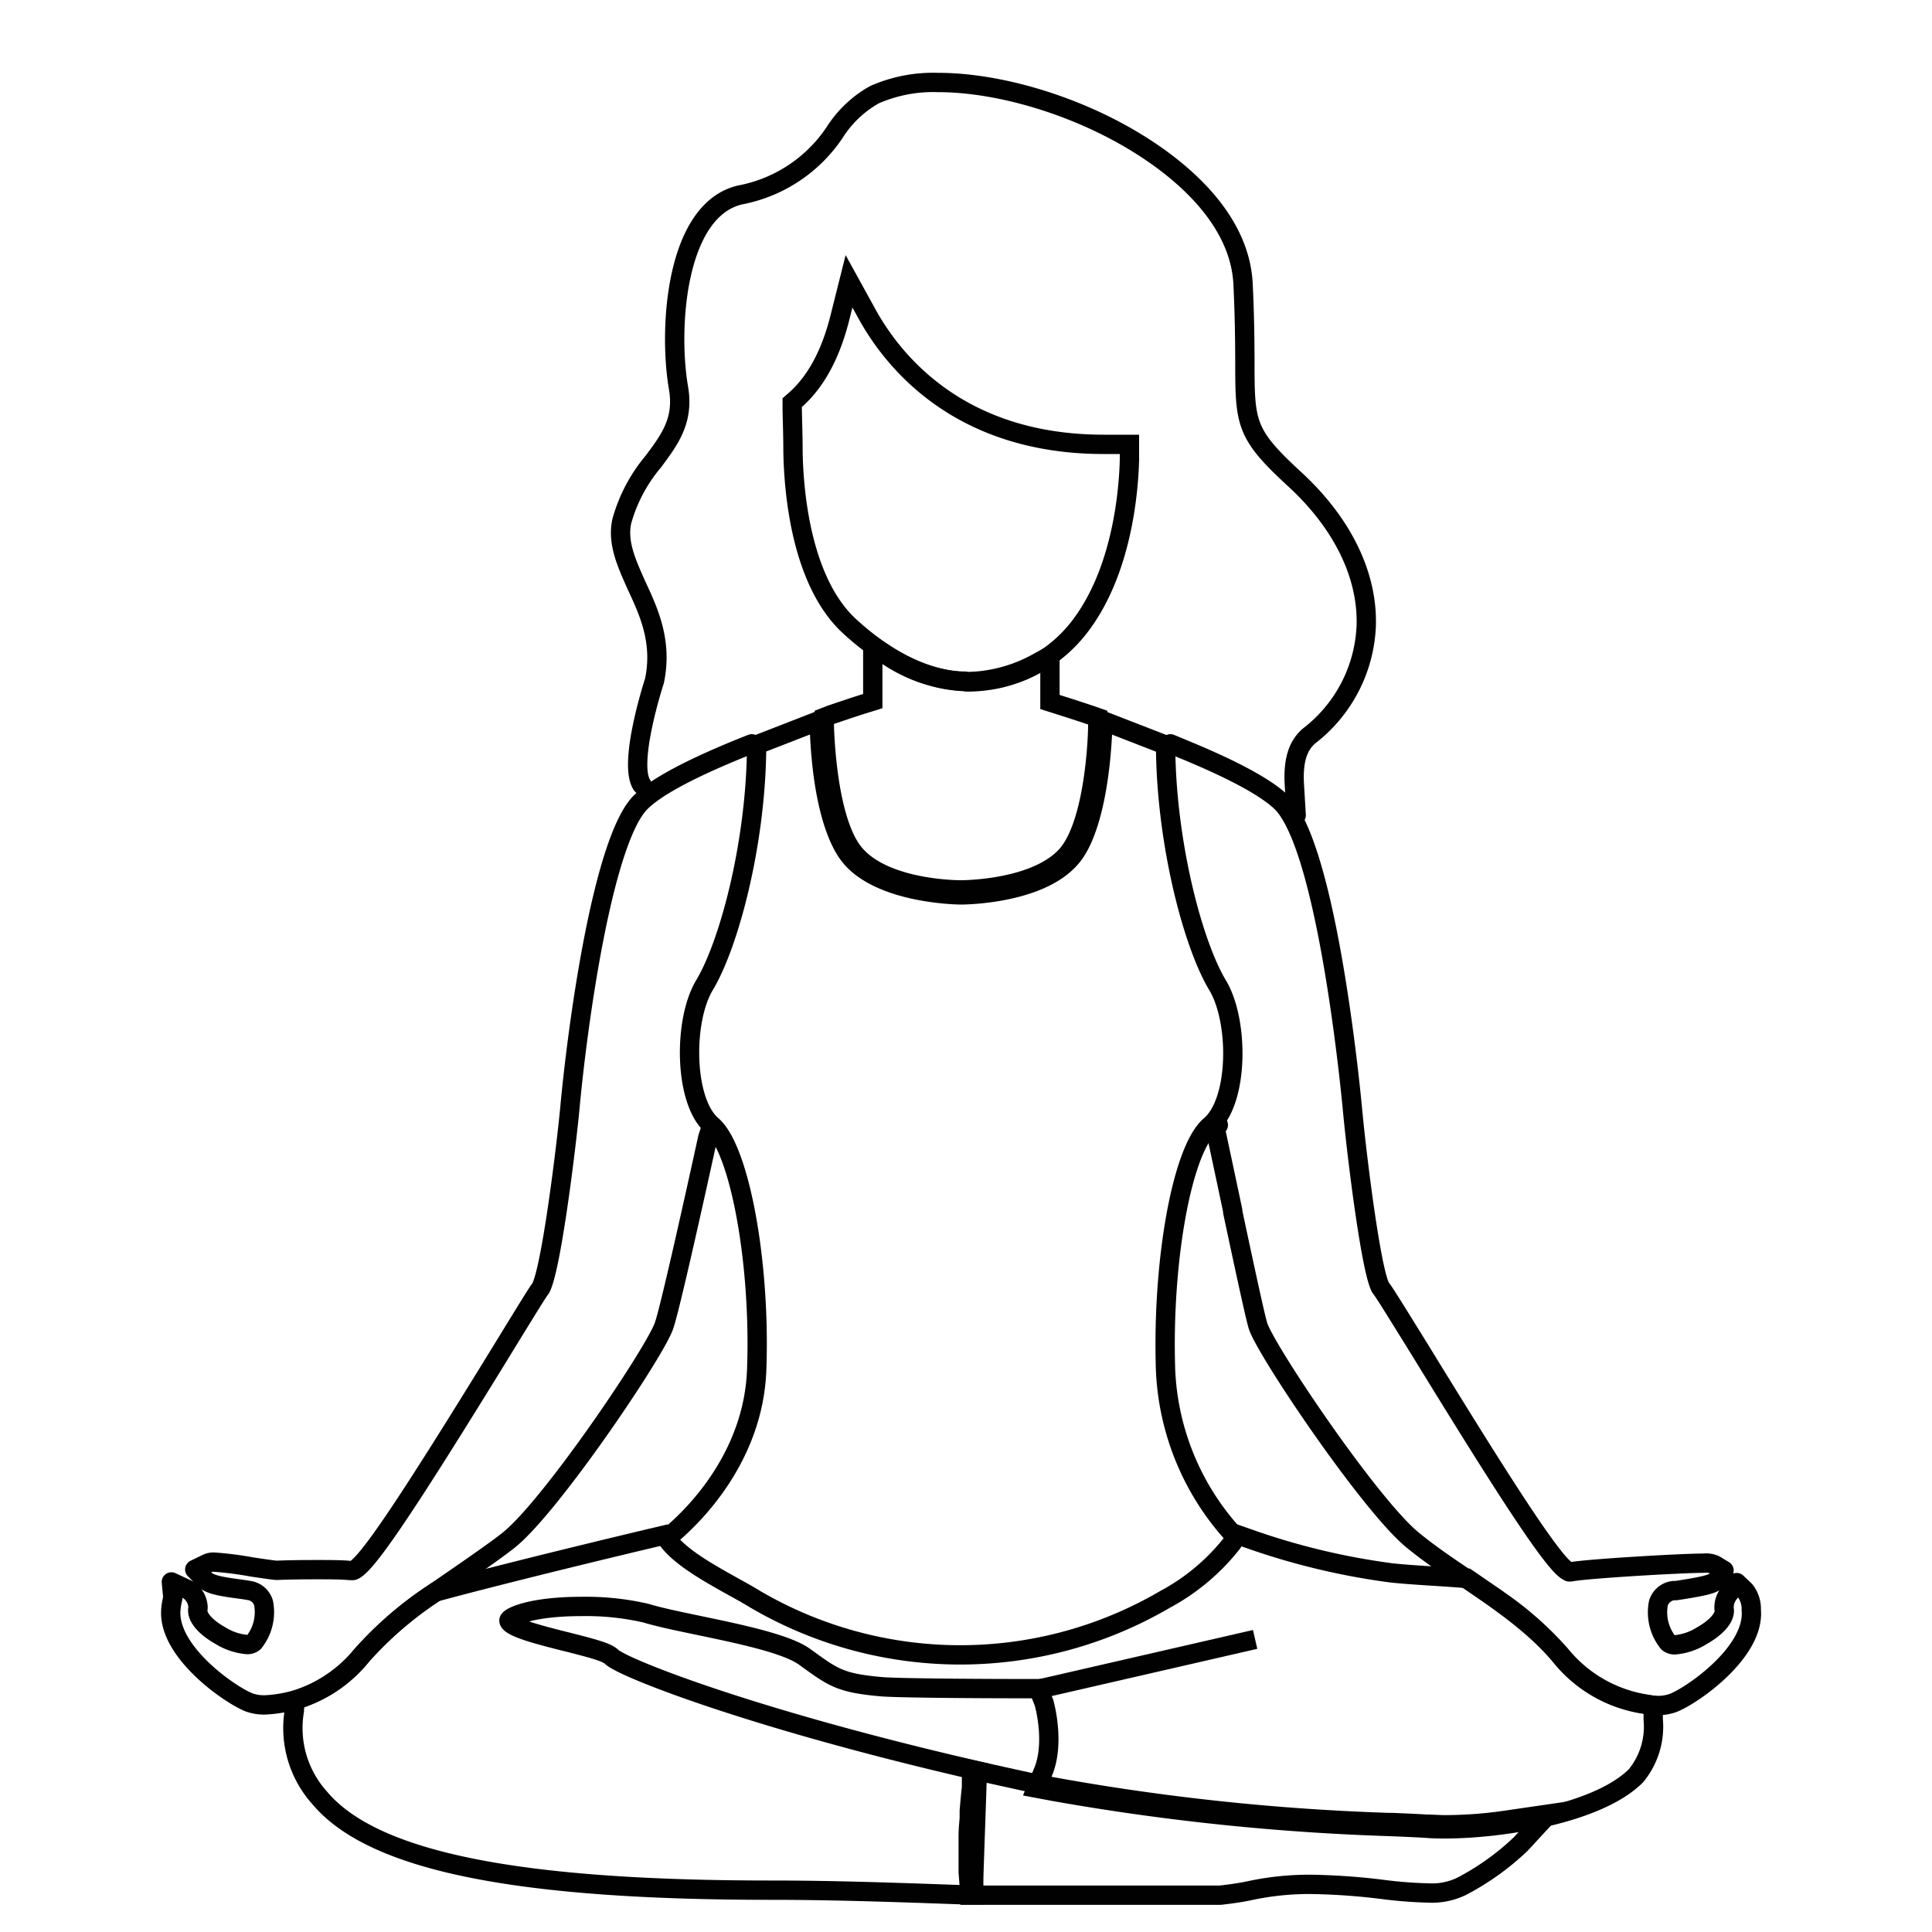
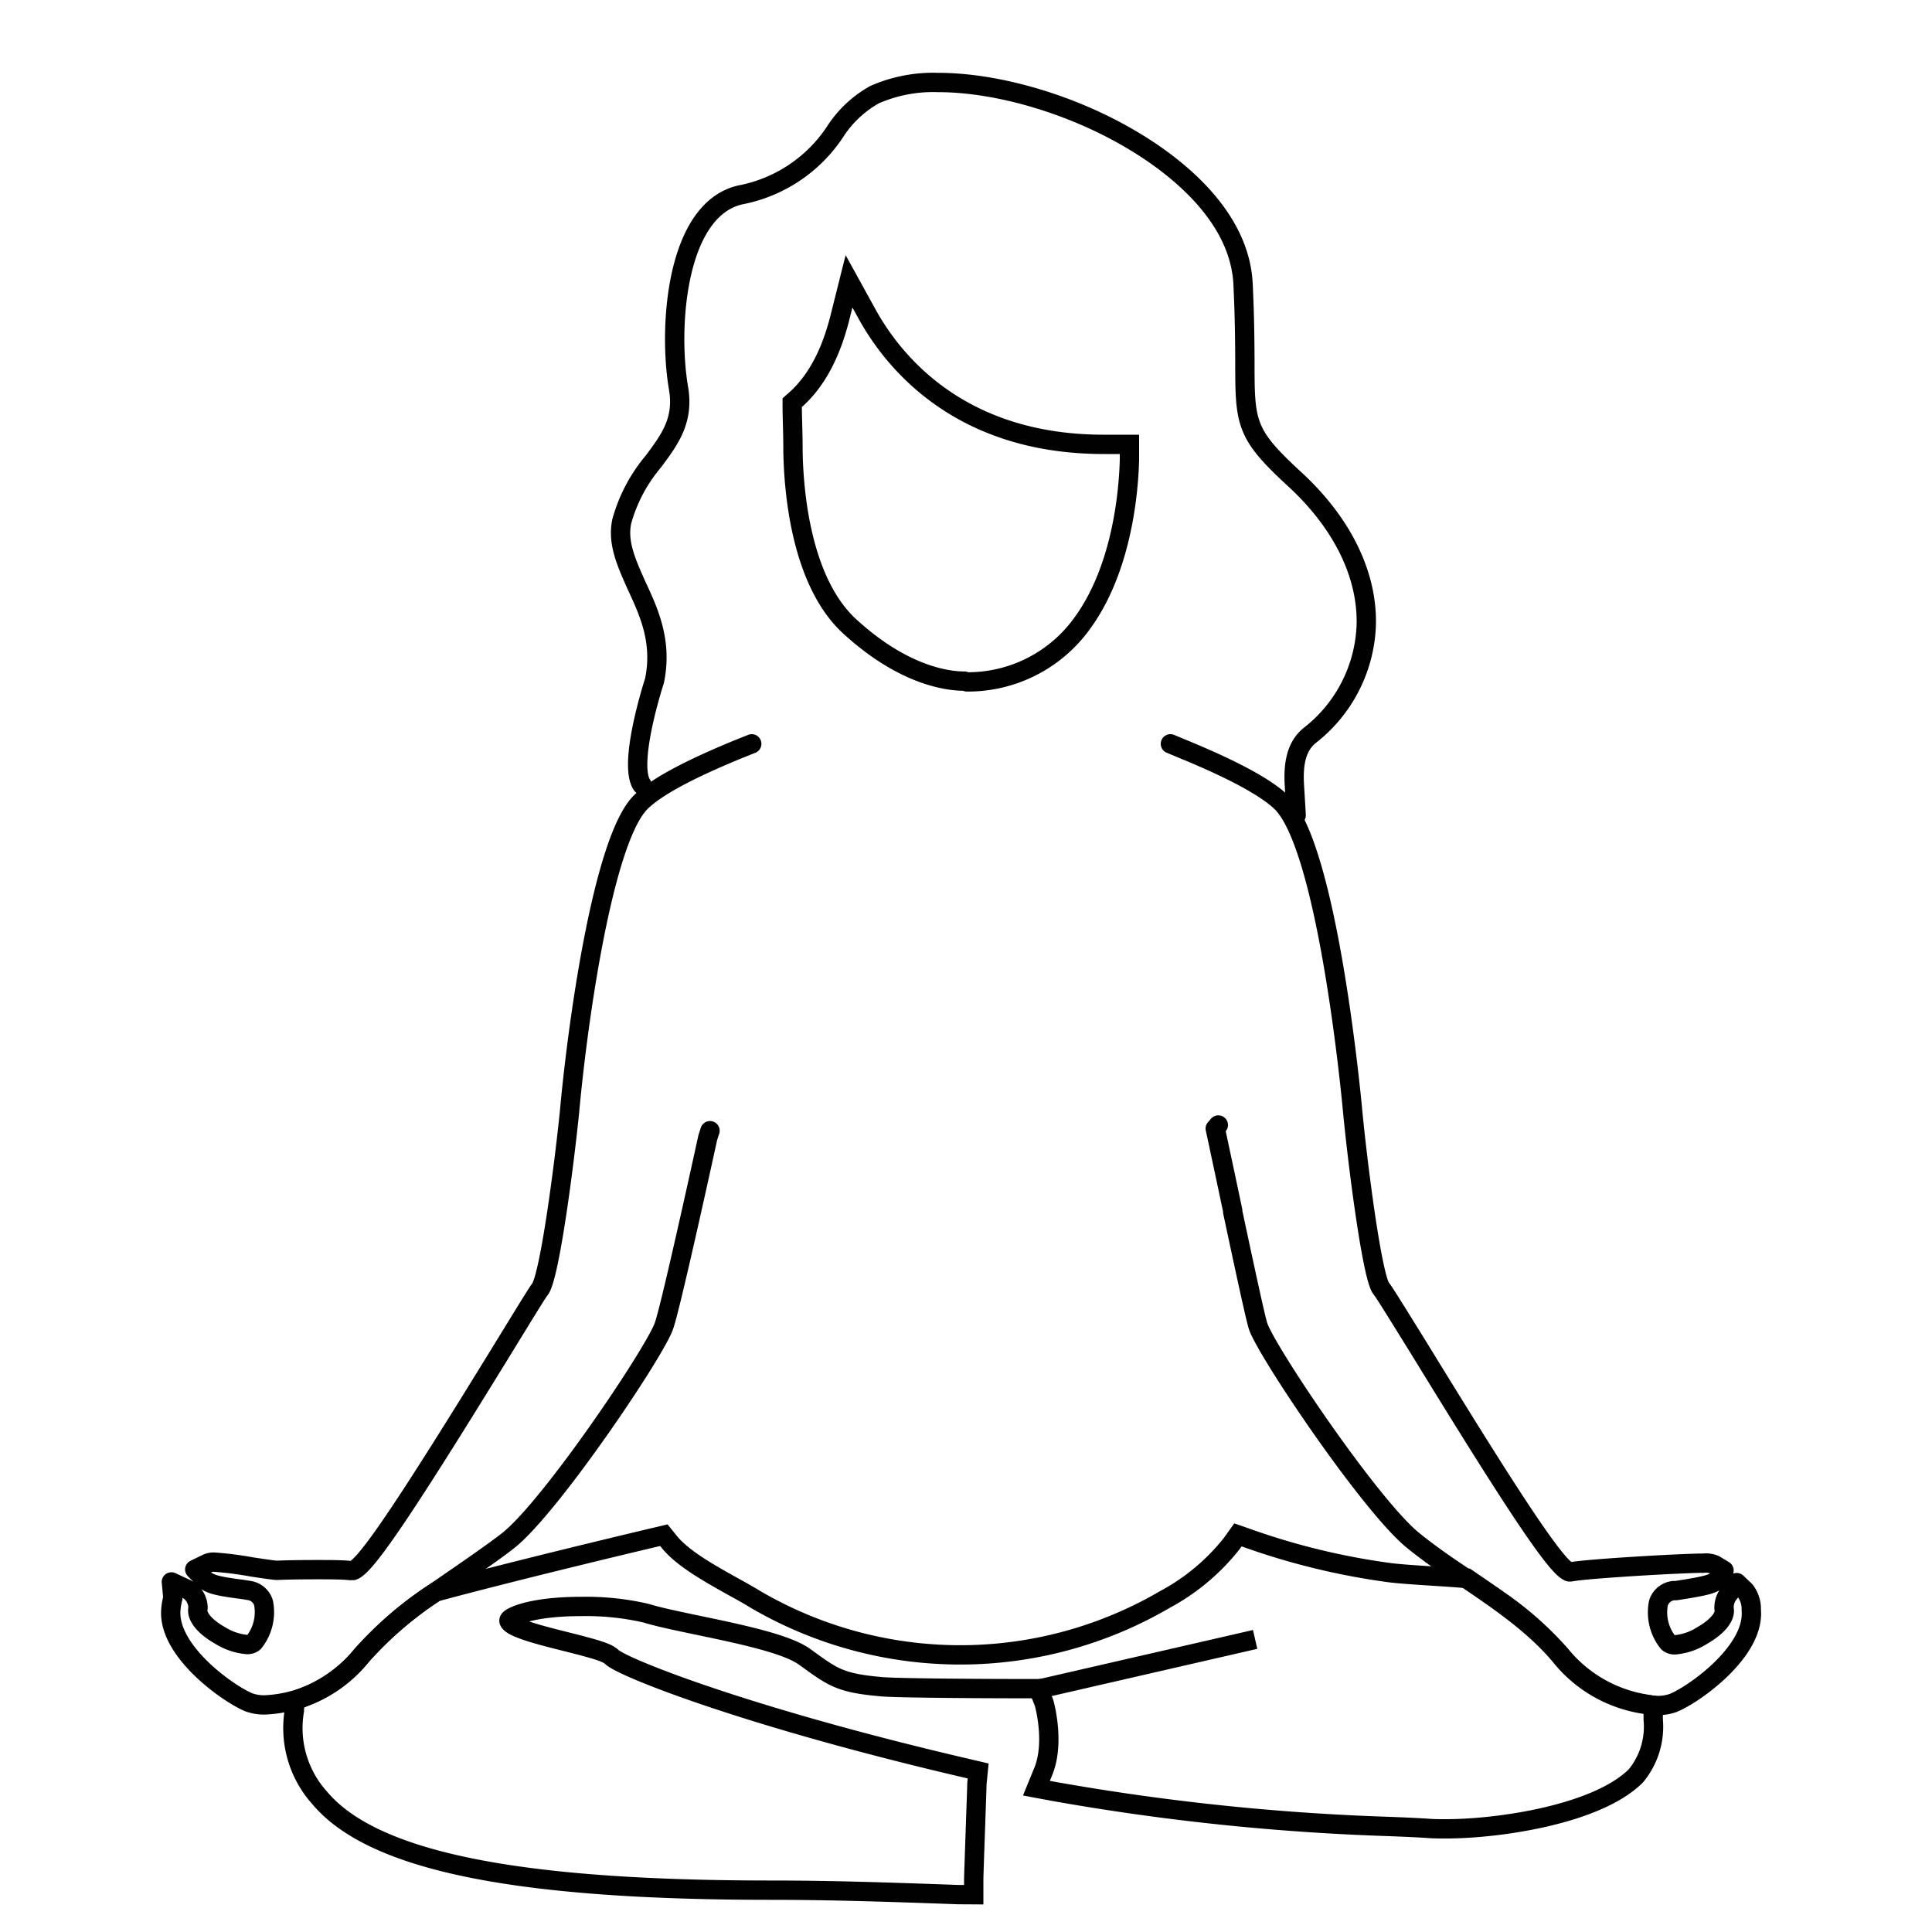
<svg xmlns="http://www.w3.org/2000/svg" id="Layer_1" data-name="Layer 1" viewBox="0 0 200 200">
  <defs>
    <style>.cls-1,.cls-2{fill:none;stroke:#010101;stroke-width:2px;}.cls-1{stroke-linecap:round;stroke-linejoin:round;}.cls-2{stroke-miterlimit:10;}</style>
  </defs>
  <title>ikone zbrane 200px-200px-48</title>
  <path class="cls-1" d="M121.16,77l1.42.59c5.27,2.17,8.57,4,10.1,5.49,4.82,4.82,7.25,30.89,7.35,32,.51,5.33,1.93,16.5,2.88,18.2l0,0,.07.1c.32.39,1.65,2.55,4,6.34,8.28,13.5,13.72,22.05,15.29,22.91l.16.09.19,0c1.43-.31,11.38-.9,13.72-.9a2.24,2.24,0,0,1,1.19.18l.94.57-.66.89c-.33.44-.81.67-4.32,1.2l-.26,0a1.84,1.84,0,0,0-1.55,1.29,5,5,0,0,0,1,4.08,1,1,0,0,0,.74.24,6.25,6.25,0,0,0,2.75-.94c1.62-.92,2.51-2,2.3-2.82l0-.11v0a2.36,2.36,0,0,1,.61-1.57l.7-1,.87.83a3.09,3.09,0,0,1,.64,2c.39,4.32-6,8.8-8.09,9.63a4.61,4.61,0,0,1-1.67.26,13.72,13.72,0,0,1-10-5.13c-2.69-3.22-6.36-5.71-9.92-8.12-2-1.33-3.79-2.58-5.37-3.87-4.43-3.63-15.11-19.49-16-22.14-.27-.83-1.22-5.23-2.63-11.83l0-.14c-.56-2.66-1.15-5.42-1.7-8l-.11-.49.32-.37" />
-   <path class="cls-2" d="M69,159.31l.81-.72c2.45-2.14,8.18-8.06,8.52-16.74.42-11-1.74-22.88-4.63-25.35s-3-10.82-.77-14.52c2.53-4.22,5.24-14.42,5.39-24.19v-.68l6.48-2.52L84.85,76c.28,6.1,1.49,10.78,3.32,12.85,3.33,3.75,11.24,3.79,11.32,3.79s8,0,11.32-3.79c1.81-2,3-6.84,3.31-12.85l.06-1.39,6.49,2.52v.68c.15,9.77,2.85,20,5.38,24.19,2.22,3.7,2.2,12-.77,14.52s-5,14.32-4.62,25.35a27,27,0,0,0,6.82,16.77" />
  <path class="cls-2" d="M99.82,70.51c-1.7,0-6.27-.55-11.84-5.65-5.14-4.69-5.83-14.26-5.89-18.16,0-1.67-.06-3.05-.08-4.33l0-.69.51-.45c2-1.86,3.49-4.6,4.44-8.4l.93-3.71,1.84,3.34C92.5,37.51,99.4,46,114.26,46l1.08,0,1.58,0,0,1.58c-.08,3.2-.73,11.25-4.89,16.94a14.57,14.57,0,0,1-11.92,6.07Z" />
-   <path class="cls-2" d="M99.49,92.12c-.31,0-7.75,0-10.94-3.63C85.73,85.32,85.37,76.67,85.33,75l0-.74L86,74c1.57-.53,2.95-1,4-1.31l.35-.11V66.89l1.53,1a15.62,15.62,0,0,0,8,2.67h.17a15.51,15.51,0,0,0,7.16-1.85l1.48-.81v4.77l.35.11c1,.32,2.38.75,3.91,1.27l.69.24,0,.73c0,1.7-.4,10.35-3.22,13.52C107.25,92.08,99.81,92.12,99.49,92.12Z" />
  <path class="cls-1" d="M66.45,81.25c-1.41-2.1,1-9.85,1.3-10.77.85-4.06-.59-7.16-1.87-9.9-1-2.26-2-4.39-1.51-6.63a16.42,16.42,0,0,1,3.26-6.17c1.71-2.29,3.18-4.27,2.61-7.6-1.07-6.2-.3-18.45,6.38-20a15.17,15.17,0,0,0,9.79-6.48A11.58,11.58,0,0,1,90.53,9.8a15.12,15.12,0,0,1,6.59-1.26c6.17,0,13.86,2.27,20,5.91,4.16,2.45,11.19,7.64,11.56,14.93.16,3.32.18,5.83.19,7.86,0,6.62,0,7.63,5.2,12.41,4.93,4.55,7.54,9.94,7.36,15.17a15.15,15.15,0,0,1-5.87,11.33c-1.21,1-1.71,2.58-1.57,5.06l.19,3.18" />
  <path class="cls-1" d="M73.5,117.05l-.23.71c-1.75,8-4,18-4.53,19.47-.88,2.65-11.56,18.51-16,22.14-1.33,1.09-5.26,3.78-6.93,4.93l-.85.58a37.66,37.66,0,0,0-7.51,6.48,13.57,13.57,0,0,1-10,5.13,4.61,4.61,0,0,1-1.67-.26c-2.09-.84-8.48-5.32-8.09-9.64a6.84,6.84,0,0,1,.2-1.16l0-.08-.15-1.59,1.59.74a2.23,2.23,0,0,1,1.17,1.86v.11l0,0c-.21.83.67,1.92,2.3,2.84a6.26,6.26,0,0,0,2.75.93,1,1,0,0,0,.73-.23,5,5,0,0,0,1-4.08,1.83,1.83,0,0,0-1.54-1.29c-.38-.07-.76-.12-1.14-.17-2-.27-2.95-.48-3.44-1l-1-1,1.28-.62a1.6,1.6,0,0,1,.71-.14,35.45,35.45,0,0,1,3.92.5c1.28.19,2.28.34,2.58.35,1.1-.05,2.67-.07,4.12-.07,1.14,0,2.67,0,3.45.09h.24l.08,0C37.85,162.18,42,156,52,139.72c2.55-4.16,3.65-5.95,3.9-6.26l.06-.08c1-1.74,2.44-12.78,3-18.32.85-9.38,3.49-28.13,7.35-32,1.53-1.53,4.83-3.33,10.11-5.5L77.82,77" />
-   <path class="cls-2" d="M100.41,196.15l-.12-1.57-.06-.77v-.31c0-.28,0-.55,0-.82,0-.56,0-1.11,0-1.66v-.31c0-.23,0-.46,0-.69,0-.61.06-1.21.11-1.81l0-.76c.07-.82.14-1.64.23-2.44v-1.82l2.2.48c1.53.34,3.07.68,4.56,1a238.69,238.69,0,0,0,36.52,4l.36,0c1.4.06,2.56.11,3.46.17.62,0,1.28.06,2,.06a44.47,44.47,0,0,0,6.43-.5l4.19-.61-2.87,3.11a27,27,0,0,1-6.13,4.38,7.05,7.05,0,0,1-3.45.68,44.66,44.66,0,0,1-4.81-.38,67.57,67.57,0,0,0-7.26-.51,29.18,29.18,0,0,0-6.39.65c-.81.17-1.79.33-3.08.47H100.41Z" />
  <path class="cls-2" d="M99.2,196.13c-6.9-.25-13.12-.46-19.35-.46-26.41,0-41.27-3-46.77-9.57a10.8,10.8,0,0,1-2.61-9,1.41,1.41,0,0,1,0-.2l.13-.88.82-.32a14.63,14.63,0,0,0,6-4.31,37.91,37.91,0,0,1,7.44-6.43l.22-.15.25-.07c7.81-2.1,19.17-4.82,22.47-5.6l.92-.22.59.73c1.4,1.71,4.18,3.26,6.88,4.76.71.39,1.4.78,2,1.15a42,42,0,0,0,42.43,0,22.13,22.13,0,0,0,6.88-5.76l.65-.91,1.06.37A72.55,72.55,0,0,0,144,162.82c1.16.13,2.67.23,4.37.34,1.11.07,2.18.14,3.1.22l.39,0,3.12,2.14h0l.14.11a34.65,34.65,0,0,1,6.44,5.69,14.24,14.24,0,0,0,8.34,5l1.24.22V178a8,8,0,0,1-1.79,5.83c-4,4-14.19,5.49-19.66,5.49-.7,0-1.35,0-2-.06-1-.06-2.25-.12-3.81-.18a243.38,243.38,0,0,1-34.77-3.63l-1.82-.34.7-1.71c1.18-2.86.23-6.62.09-7.12l-.58-1.47c-7.48,0-14.71-.07-16.23-.2-4-.35-4.9-.87-7.33-2.63l-.68-.49c-1.87-1.33-6.64-2.33-10.85-3.21-2.14-.45-4.15-.86-5.56-1.29a27.66,27.66,0,0,0-6.67-.69c-5,0-7.24,1-7.47,1.39a.15.15,0,0,0,0,.16c.32.7,3.48,1.49,5.79,2.07,3.16.79,4.17,1.11,4.69,1.49l.08.06.07.07c1.25,1.13,14,6.21,36.64,11.49l1.28.3-.13,1.31c0,.4-.33,9.36-.33,9.93l0,1.57Z" />
  <line class="cls-2" x1="107.73" y1="174.81" x2="129.93" y2="169.71" />
</svg>